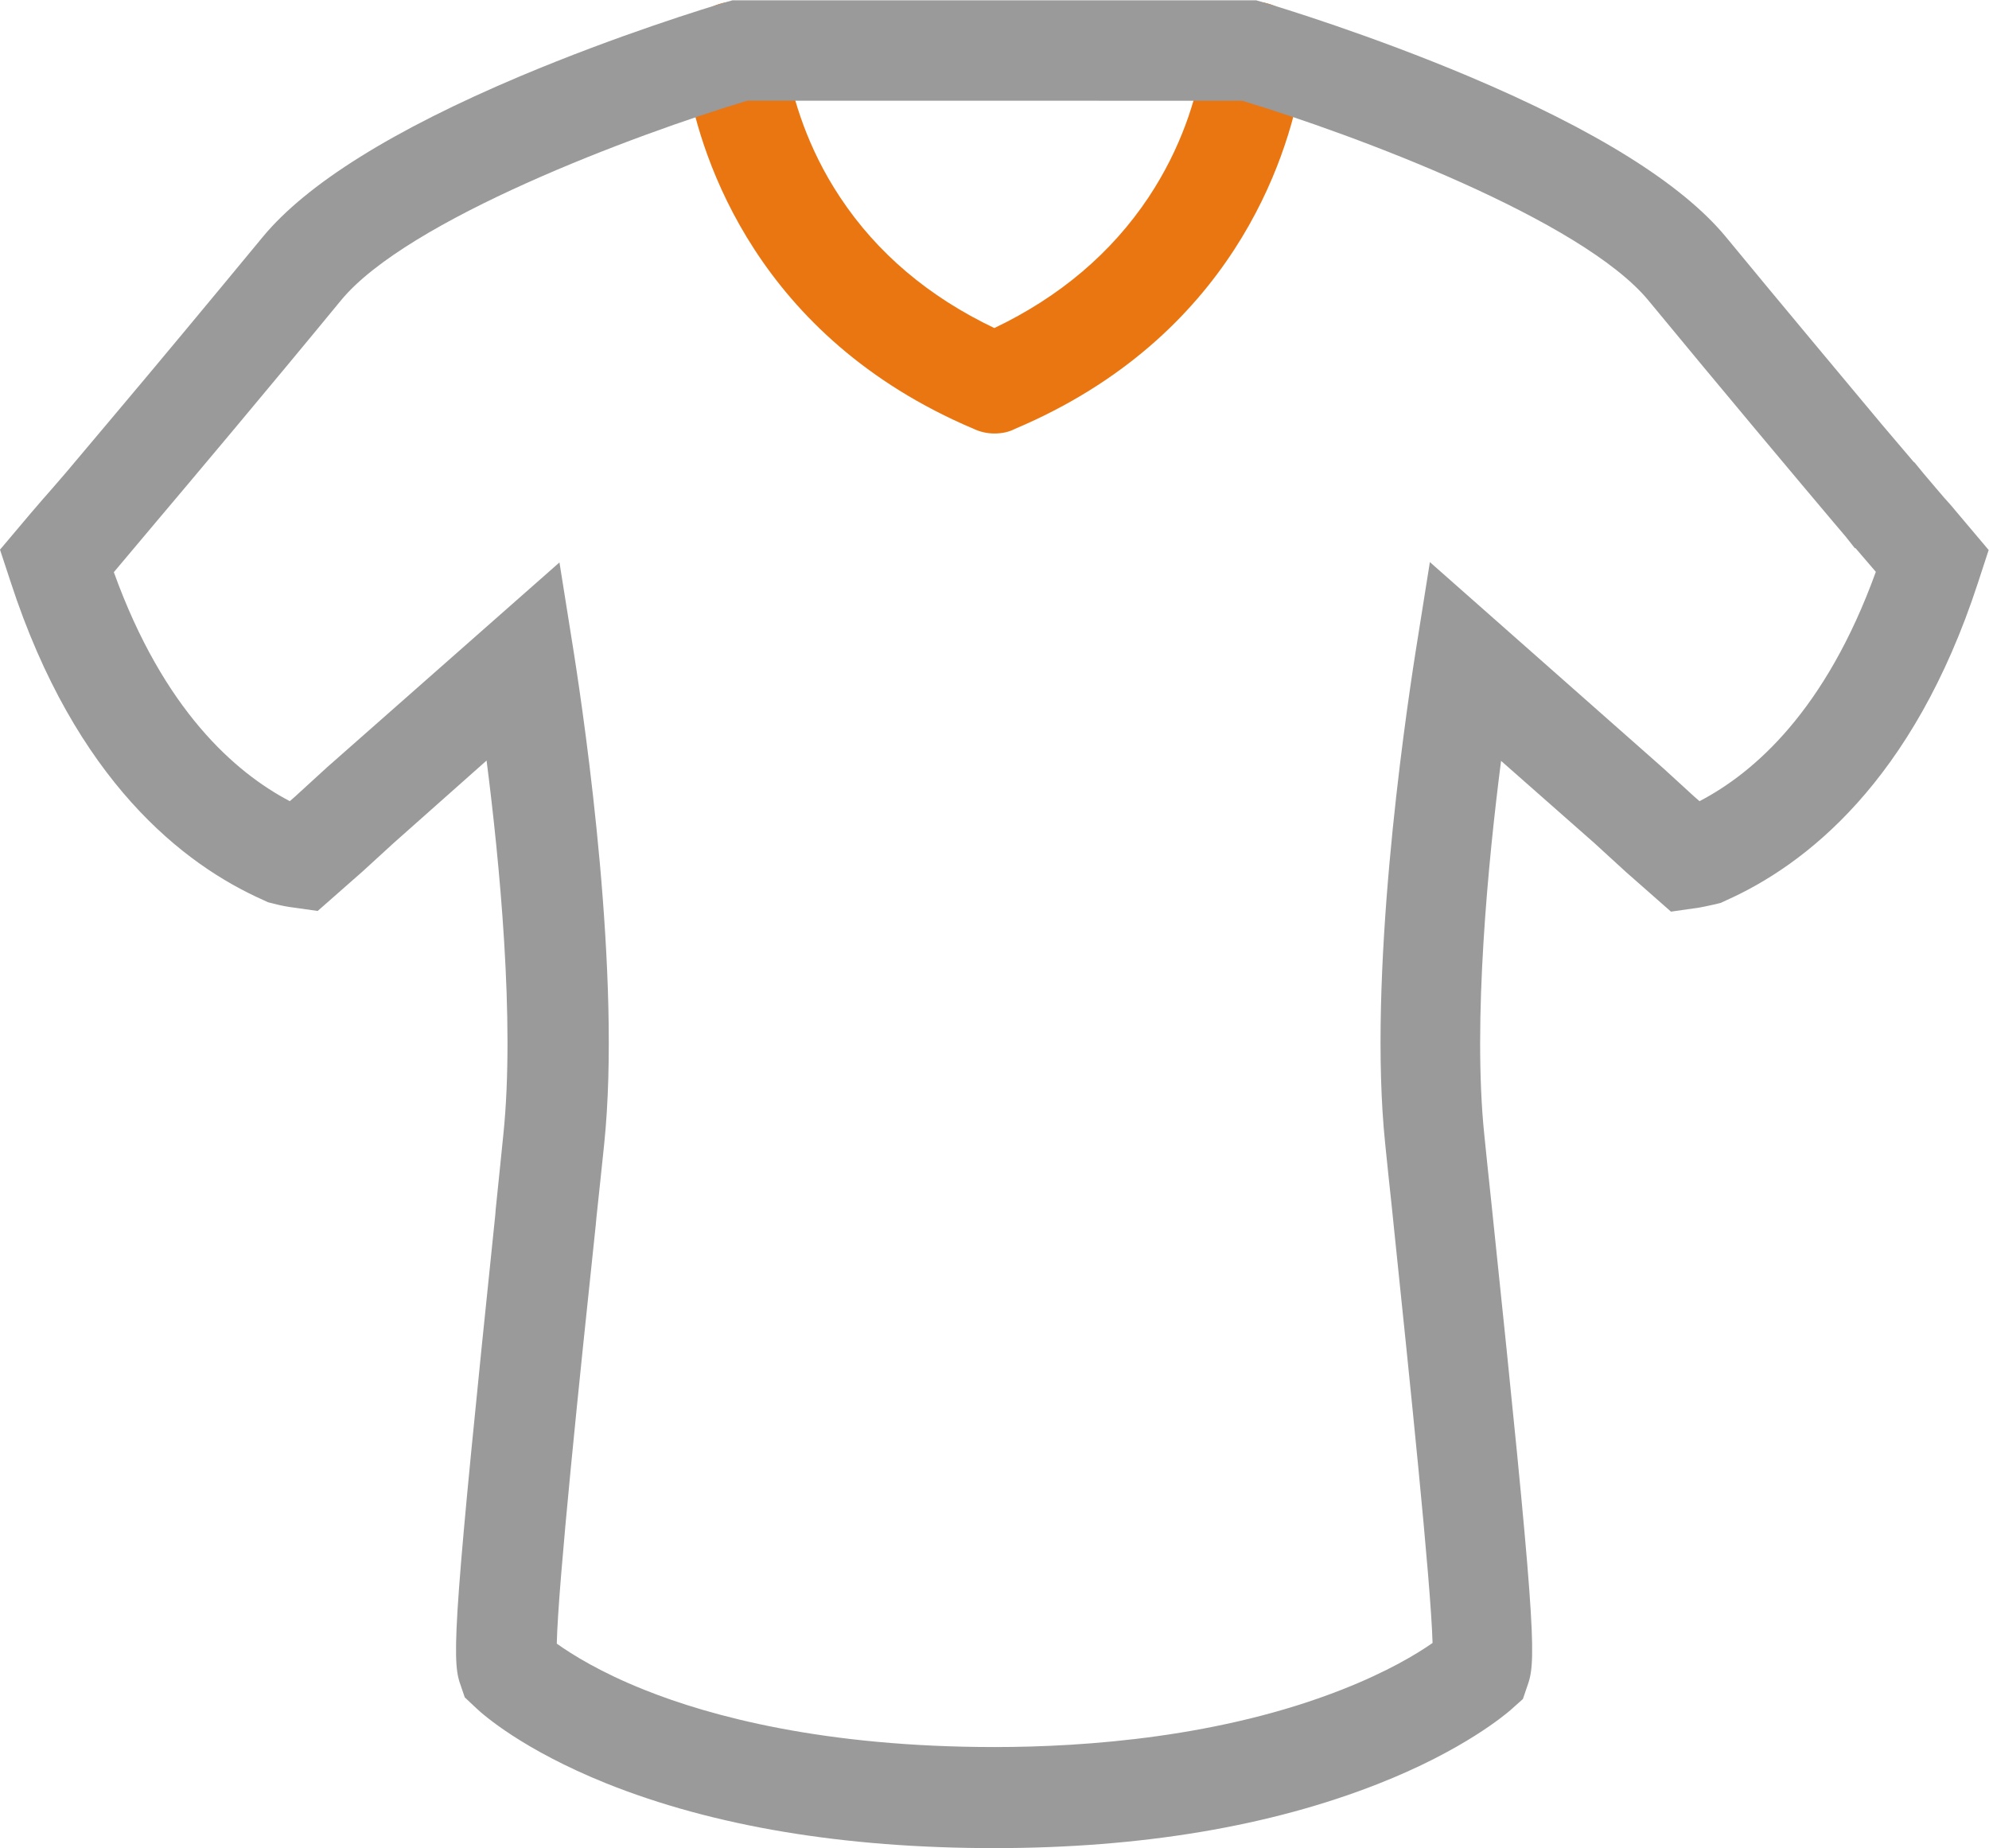
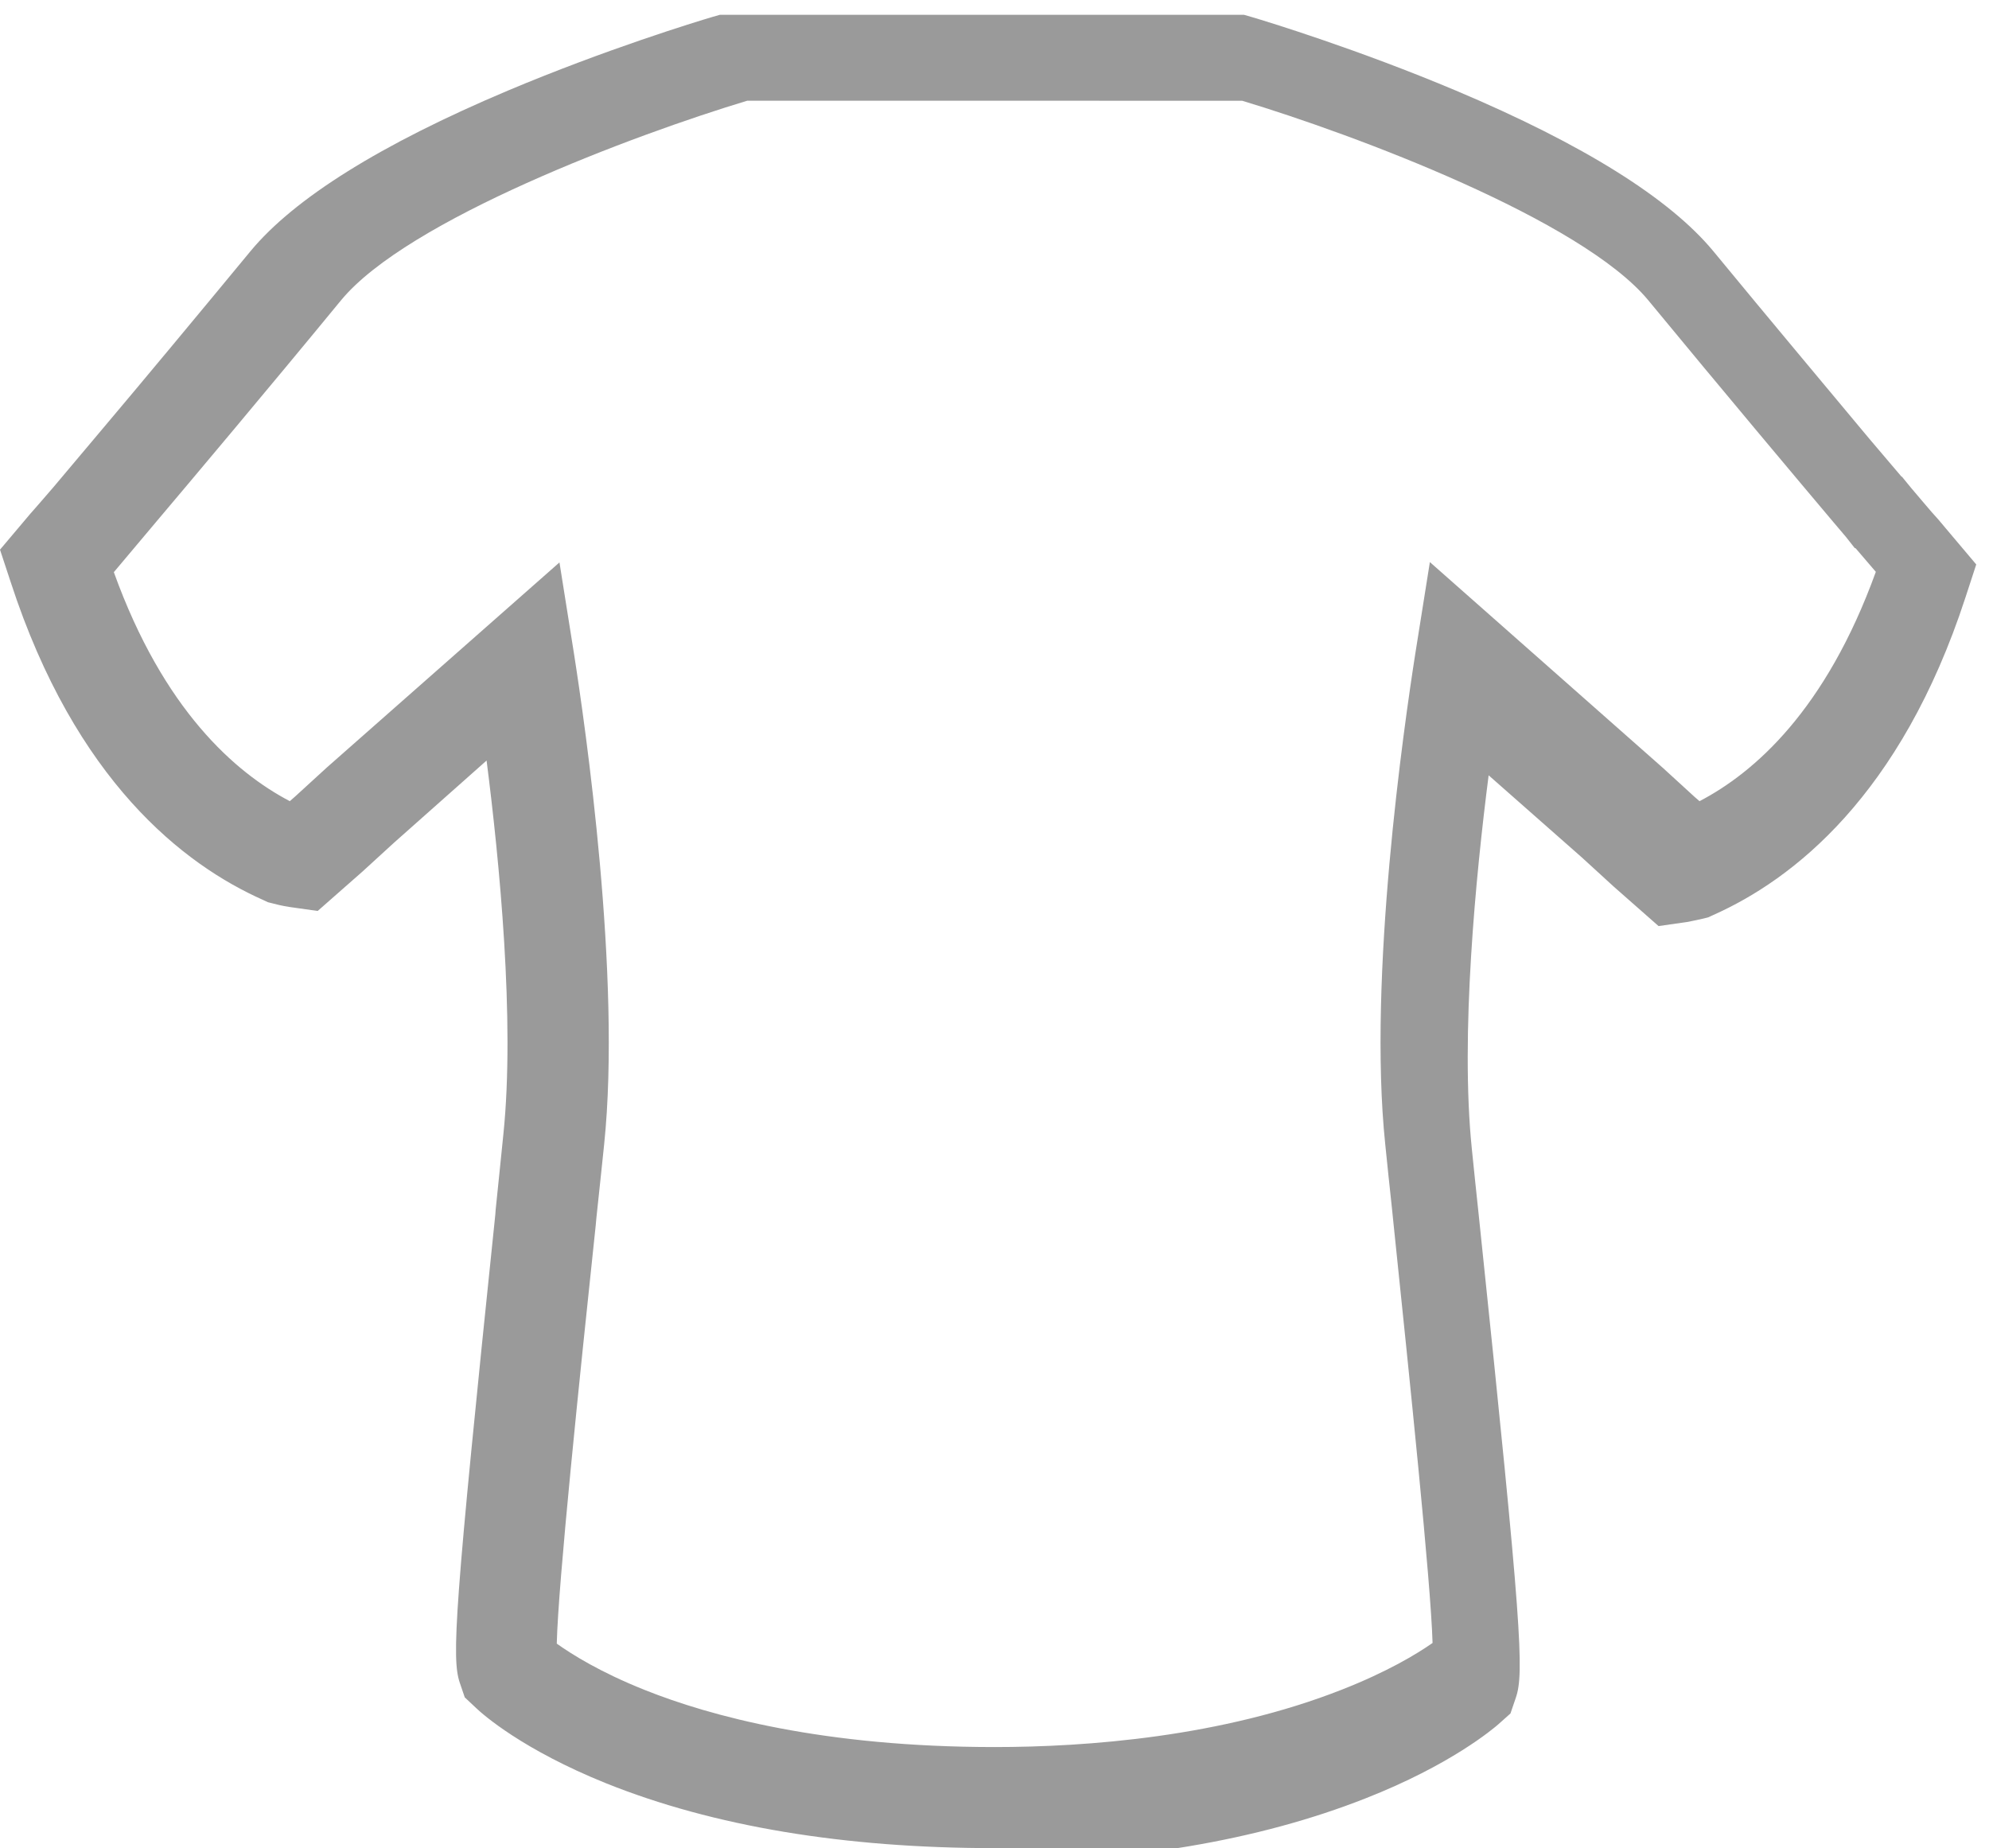
<svg xmlns="http://www.w3.org/2000/svg" viewBox="0 0 592.3 550.4" enable-background="new 0 0 592.3 550.4">
-   <path d="M296.1 129.1c-2.2 0-4.3-.5-6.2-1.4-64.6-27.4-81-80.8-85-102.5-.5-2.8-.9-5.5-1.2-8.1-.9-8.2 5.1-15.6 13.3-16.5.5-.1 1.1-.1 1.6-.1 7.7 0 14.1 5.7 14.9 13.4.2 1.8.5 3.8.9 5.9 1.8 9.5 5.9 24.1 15.8 39 11 16.6 26.4 29.6 45.9 38.9 19.5-9.3 34.9-22.4 45.9-38.9 9.9-14.9 14.1-29.4 15.8-39 .4-2.1.7-4.1.9-5.9.8-7.6 7.2-13.4 14.9-13.4.5 0 1.1 0 1.6.1 8.2.9 14.2 8.3 13.3 16.5-.3 2.6-.7 5.3-1.2 8.1-4 21.7-20.3 75.1-85 102.5-1.9 1-4 1.4-6.2 1.4z" fill="#ea7612" />
-   <path d="M296.1 550.4c-44.8 0-83.7-6.5-115.6-19.3-24.8-10-36.6-20.4-38.7-22.4l-3.4-3.2-1.5-4.4c-2.4-7.3-1.7-21 10.6-139.4l.1-1.4c.8-7.9 1.6-15.4 2.3-22.5 3.5-33.9-1.2-81.6-5-111.3L117.3 251l-9.4 8.6-13.3 11.7-8.5-1.2c-.5-.1-2.1-.3-4.7-1l-1.6-.4-1.5-.7c-23.6-10.5-55.8-35.4-75.1-94.6L0 163.7l9.2-10.9c1.4-1.6 2.5-2.9 3.7-4.3l.1-.1c1.6-1.8 3.4-3.9 6.6-7.6l14.9-17.7c11.4-13.5 28.2-33.7 43.8-52.6 13-15.7 38.7-31.8 76.6-47.8 29.2-12.3 56-20.5 61.1-22l2.1-.6h156l2.1.6c5.1 1.5 31.9 9.7 61.1 22 37.9 16 63.6 32.1 76.6 47.8 16.7 20.3 34.5 41.5 46.4 55.8l9.6 11.3.2.1 2.7 3.3c3 3.6 4.8 5.6 6.3 7.4l.1.1c1.3 1.4 2.4 2.7 3.8 4.4l9.2 10.9-3.2 9.8c-19.3 59.2-51.5 84.1-75.1 94.6l-1.5.7-1.6.4c-2.6.6-4.3.9-4.8 1l-8.4 1.2-13.4-11.8-9.4-8.6-27.8-24.5c-3.8 29.6-8.5 77.4-5 111.3.6 6.1 1.3 12.5 2 19.2l.5 4.8c12.4 118.4 13.1 132.1 10.6 139.4l-1.6 4.7-3.7 3.3c-1.4 1.2-14 12-39.5 22-32 12.6-70.5 19.1-114.2 19.1zm-130.3-60.9c4.5 3.2 12.9 8.5 26.2 13.8 19.5 7.8 53.3 17 104.2 17 27.4 0 67.6-3 103.4-17.1 13.5-5.3 22.3-10.6 27-13.9-.5-18-6.9-79.3-11.6-124.6l-.5-4.9c-.7-6.6-1.4-13-2-19.1-5.2-49.9 5.6-124.6 9-146.3l4.3-27 69.4 61.3 9.4 8.6 1.5 1.3c16.3-8.5 37.6-27.1 52.5-68.3l-3-3.5-3-3.5-.3-.1-2.6-3.3-3.9-4.6c-9.2-10.9-32.9-39.1-54.9-65.8-19.9-24.1-87.5-49.4-121-59.5H222.5c-33.5 10.1-101.2 35.4-121 59.5-21.6 26.3-45.6 54.8-54.9 65.8l-12.7 15.1c14.8 41.1 36.2 59.7 52.4 68.2l1.6-1.4 9.4-8.6 69.3-61.1 4.3 27c3.4 21.7 14.2 96.4 9 146.4-.7 6.9-1.5 14.2-2.3 21.8l-.2 2.2c-4.8 45.3-11.2 106.8-11.6 124.6z" fill="#9a9a9a" />
+   <path d="M296.1 550.4c-44.8 0-83.7-6.5-115.6-19.3-24.8-10-36.6-20.4-38.7-22.4l-3.4-3.2-1.5-4.4c-2.4-7.3-1.7-21 10.6-139.4l.1-1.4c.8-7.9 1.6-15.4 2.3-22.5 3.5-33.9-1.2-81.6-5-111.3L117.3 251l-9.4 8.6-13.3 11.7-8.5-1.2c-.5-.1-2.1-.3-4.7-1l-1.6-.4-1.5-.7c-23.6-10.5-55.8-35.4-75.1-94.6L0 163.7l9.2-10.9l.1-.1c1.6-1.8 3.4-3.9 6.6-7.6l14.9-17.7c11.4-13.5 28.2-33.7 43.8-52.6 13-15.7 38.7-31.8 76.6-47.8 29.2-12.3 56-20.5 61.1-22l2.1-.6h156l2.1.6c5.1 1.5 31.9 9.7 61.1 22 37.9 16 63.6 32.1 76.6 47.8 16.7 20.3 34.5 41.5 46.4 55.8l9.6 11.3.2.1 2.7 3.3c3 3.6 4.8 5.6 6.3 7.4l.1.1c1.3 1.4 2.4 2.7 3.8 4.4l9.2 10.9-3.2 9.8c-19.3 59.2-51.5 84.1-75.1 94.6l-1.5.7-1.6.4c-2.6.6-4.3.9-4.8 1l-8.4 1.2-13.4-11.8-9.4-8.6-27.8-24.5c-3.8 29.6-8.5 77.4-5 111.3.6 6.1 1.3 12.5 2 19.2l.5 4.8c12.4 118.4 13.1 132.1 10.6 139.4l-1.6 4.7-3.7 3.3c-1.4 1.2-14 12-39.5 22-32 12.6-70.5 19.1-114.2 19.1zm-130.3-60.9c4.5 3.2 12.9 8.5 26.2 13.8 19.5 7.8 53.3 17 104.2 17 27.4 0 67.6-3 103.4-17.1 13.5-5.3 22.3-10.6 27-13.9-.5-18-6.9-79.3-11.6-124.6l-.5-4.9c-.7-6.6-1.4-13-2-19.1-5.2-49.9 5.6-124.6 9-146.3l4.3-27 69.4 61.3 9.4 8.6 1.5 1.3c16.3-8.5 37.6-27.1 52.5-68.3l-3-3.5-3-3.5-.3-.1-2.6-3.3-3.9-4.6c-9.2-10.9-32.9-39.1-54.9-65.8-19.9-24.1-87.5-49.4-121-59.5H222.5c-33.5 10.1-101.2 35.4-121 59.5-21.6 26.3-45.6 54.8-54.9 65.8l-12.7 15.1c14.8 41.1 36.2 59.7 52.4 68.2l1.6-1.4 9.4-8.6 69.3-61.1 4.3 27c3.4 21.7 14.2 96.4 9 146.4-.7 6.9-1.5 14.2-2.3 21.8l-.2 2.2c-4.8 45.3-11.2 106.8-11.6 124.6z" fill="#9a9a9a" />
</svg>